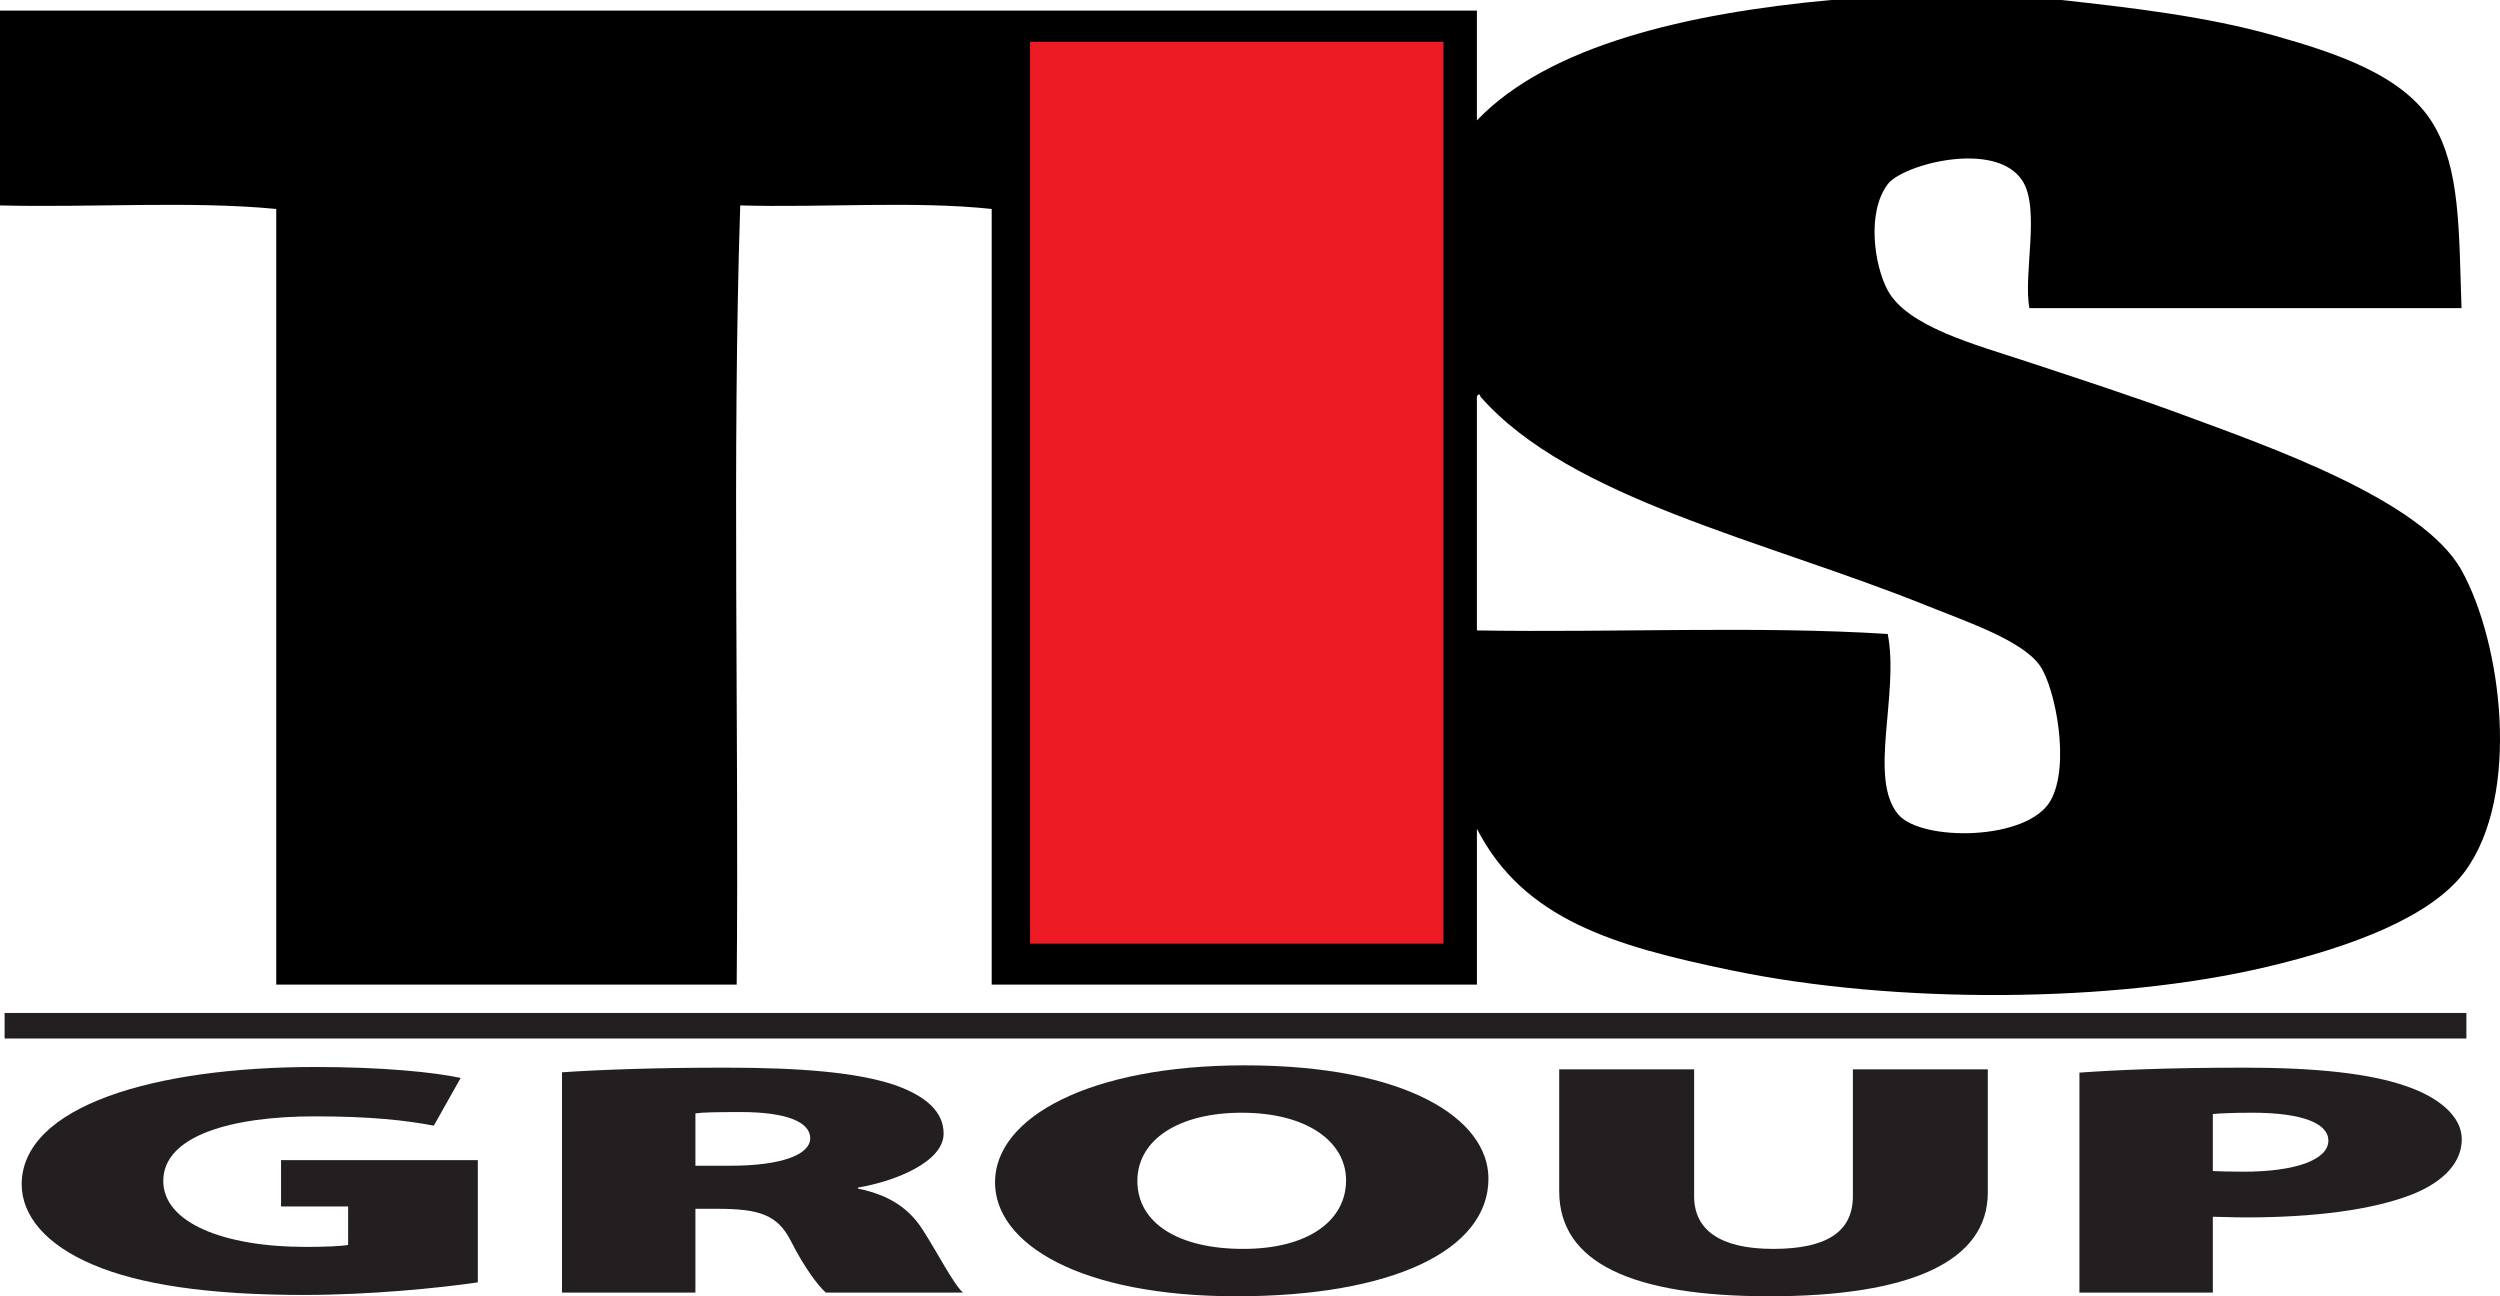
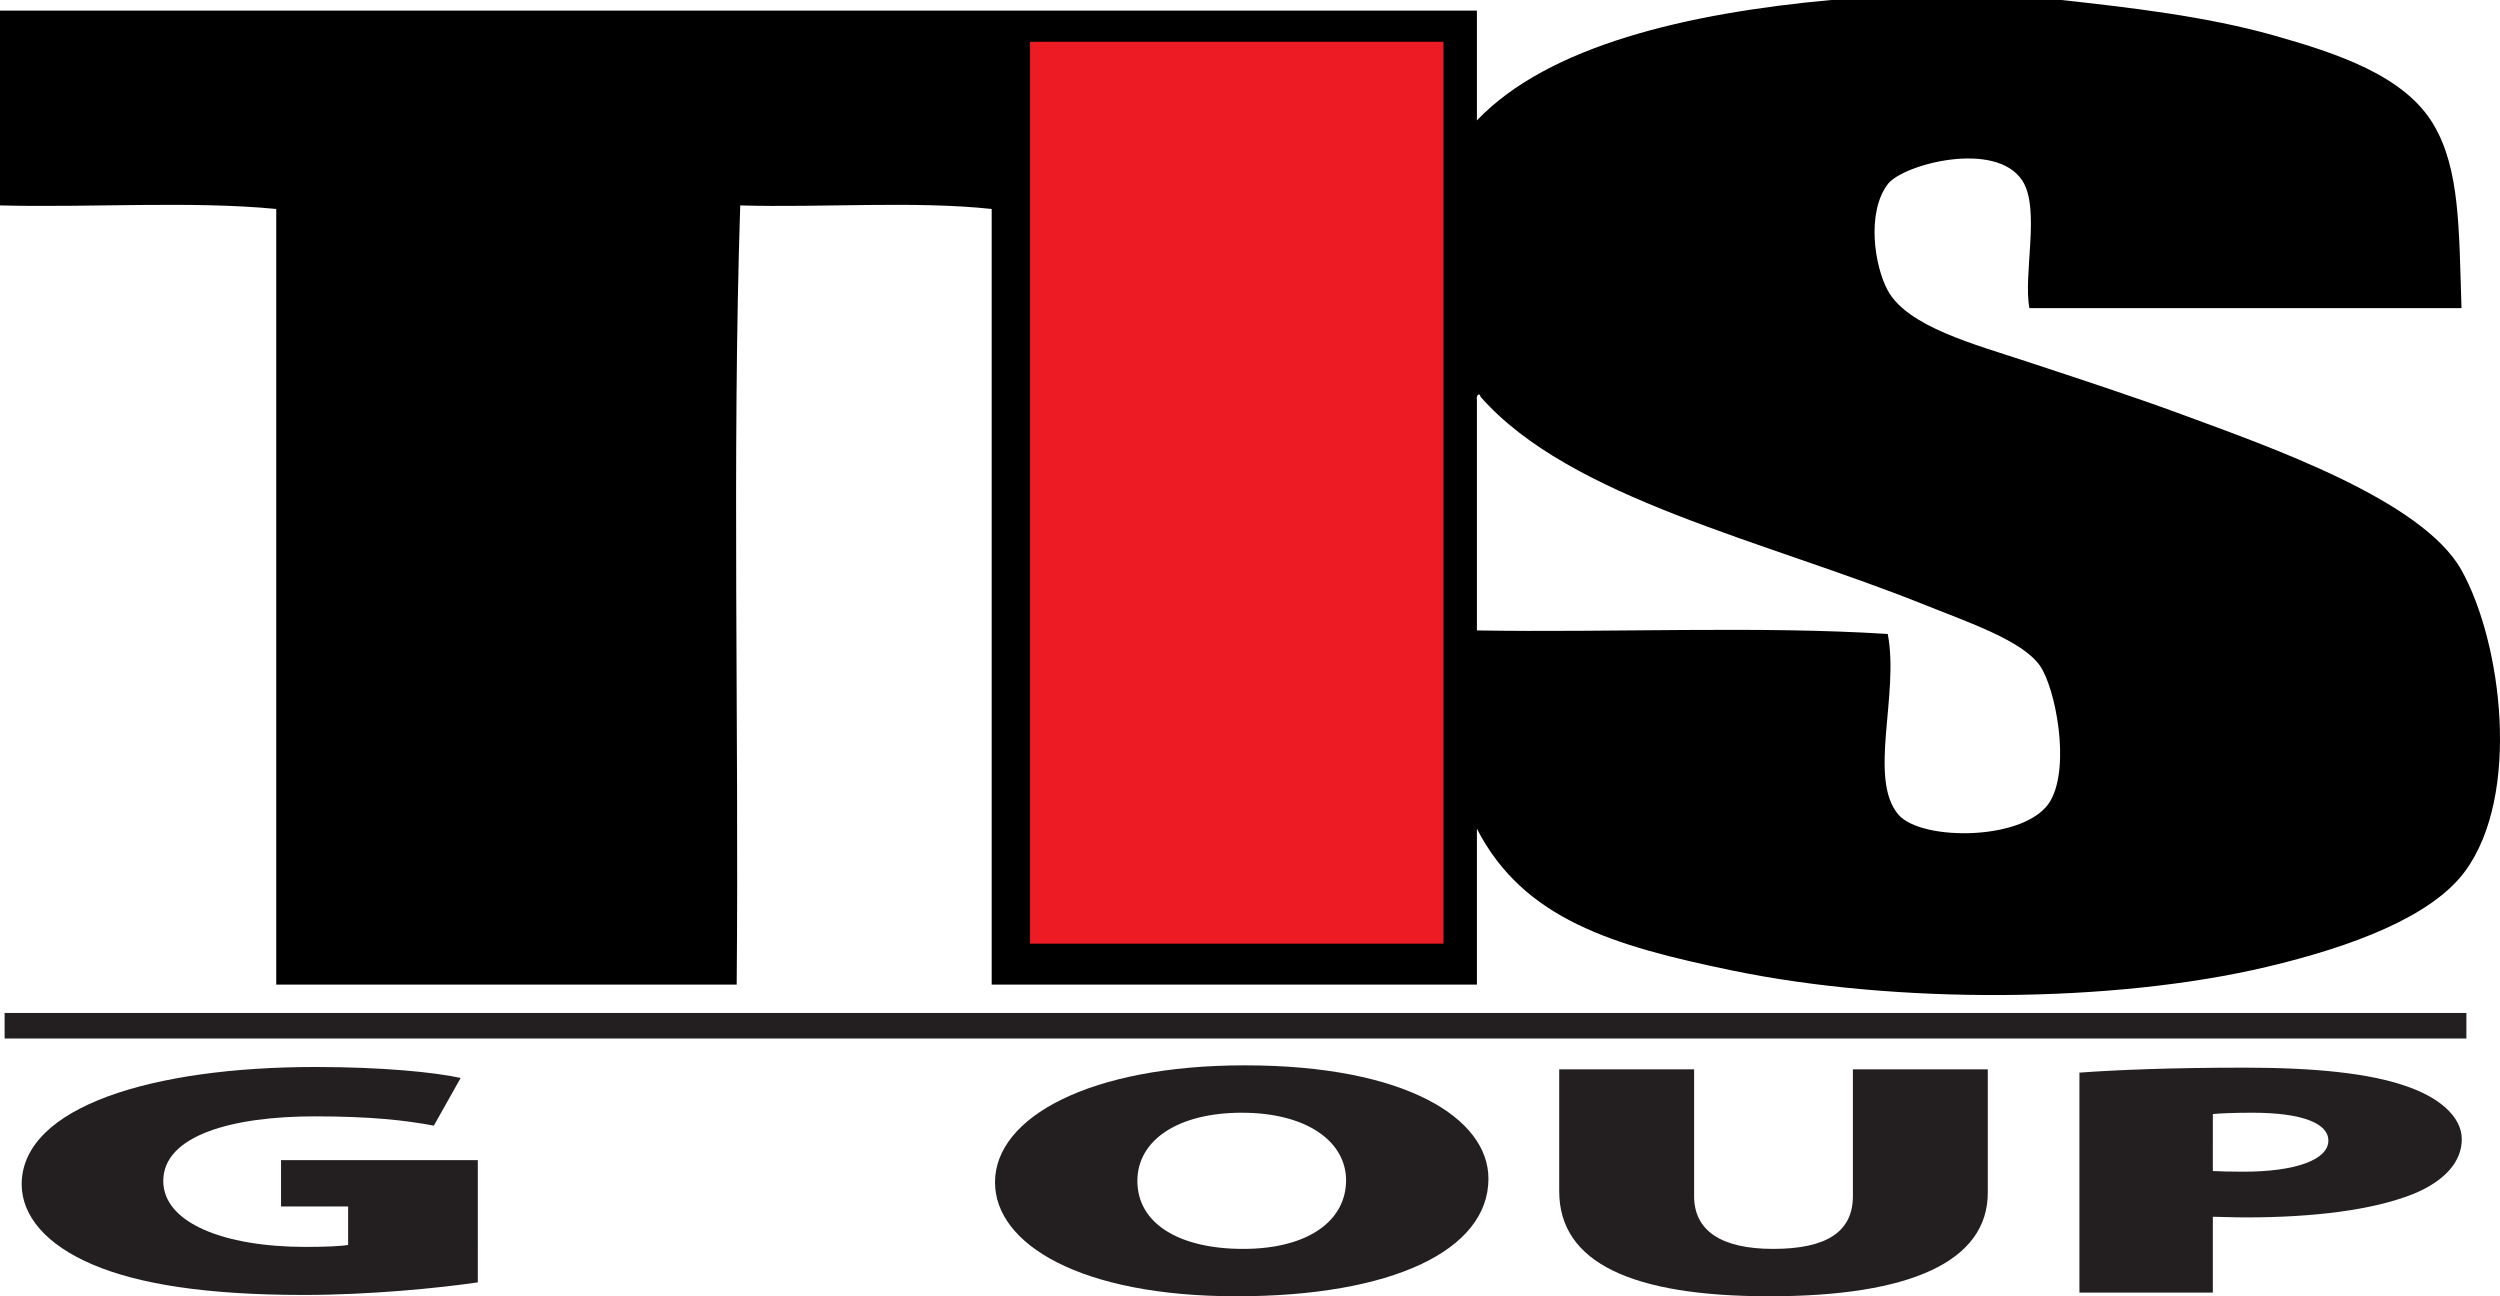
<svg xmlns="http://www.w3.org/2000/svg" version="1.1" id="Layer_1" x="0px" y="0px" width="543.313px" height="281.713px" viewBox="0 0 543.313 281.713" enable-background="new 0 0 543.313 281.713" xml:space="preserve">
  <g>
    <path fill-rule="evenodd" clip-rule="evenodd" d="M397.939,0c16.678,0,33.354,0,50.031,0c14.865,1.631,31.47,3.541,46.183,7.697   c13.729,3.878,28.296,8.689,34.637,19.243c5.873,9.774,5.586,22.929,6.158,40.025c-31.302,0-62.604,0-93.904,0   c-1.396-7.248,2.43-21.631-1.54-27.709c-5.815-8.905-26.003-3.53-29.249,0.77c-4.646,6.155-2.909,17.733,0,23.091   c4.295,7.909,19.096,11.779,30.019,15.394c11.521,3.813,23.742,7.799,33.867,11.546c18.992,7.026,52.281,18.575,60.808,33.867   c8.779,15.746,12.983,48.819,0.77,65.425c-7.273,9.89-24.59,16.396-43.104,20.782c-33.394,7.91-80.736,8.131-116.227,0.77   c-25.663-5.323-45.271-11.055-55.419-30.788c0,11.289,0,22.578,0,33.867c-35.149,0-70.3,0-105.45,0c0-56.188,0-112.377,0-168.566   c-16.678-1.795-36.689-0.257-54.649-0.77c-1.796,54.906-0.257,113.147-0.77,169.336c-33.354,0-66.708,0-100.063,0   c0-56.188,0-112.377,0-168.566C41.554,43.627,19.764,45.148,0,44.643C0,30.532,0,16.42,0,2.309c106.988,0,213.979,0,320.968,0   c0,7.954,0,15.907,0,23.861C336.529,9.853,366.782,2.865,397.939,0z M412.564,177.033c4.988,5.874,28.129,5.782,33.098-3.078   c4.32-7.705,1.002-24.454-2.31-29.25c-3.804-5.51-15.831-9.536-24.631-13.085c-35.15-14.179-77.483-23.193-96.983-45.413   c-0.042-0.81-0.986-0.606-0.77,0.77c0,16.677,0,33.354,0,50.031c29.51,0.509,61.059-1.021,89.286,0.77   C412.805,150.891,405.917,169.207,412.564,177.033z" />
  </g>
  <g>
    <path fill="#231F20" d="M103.843,278.689c-8.262,1.225-23.488,2.736-37.743,2.736c-21.383,0-35.961-2.376-45.843-6.553   c-10.207-4.32-15.551-10.585-15.551-17.569c0.161-16.85,28.509-25.418,63.823-25.418c14.741,0,25.918,1.152,31.587,2.376   l-5.832,10.369c-6.156-1.152-13.606-2.017-25.918-2.017c-17.98,0-32.883,4.177-32.883,14.042c0,9.072,13.121,14.329,30.94,14.329   c4.048,0,7.774-0.145,9.232-0.433V262.2H61.078v-10.081h42.765V278.689z" />
-     <path fill="#231F20" d="M122.136,233.038c8.262-0.576,20.735-1.009,35.313-1.009c16.686,0,28.671,1.009,36.933,3.745   c6.966,2.448,10.691,5.904,10.691,10.585c0,6.048-10.204,10.297-18.629,11.736v0.216c7.129,1.44,11.179,4.537,13.932,8.713   c3.24,4.969,6.803,12.025,8.91,13.897H179.48c-1.621-1.44-4.535-5.185-7.613-11.233c-2.915-5.76-6.966-6.984-16.037-6.984h-4.698   v18.218h-28.996V233.038z M151.132,253.343h7.614c11.015,0,17.333-2.377,17.333-5.977c0-3.601-5.347-5.688-15.064-5.688   c-5.508,0-8.425,0.071-9.882,0.288V253.343z" />
    <path fill="#231F20" d="M323.477,256.151c0,15.626-21.059,25.563-54.752,25.563c-33.856,0-52.484-11.305-52.484-24.771   c0-14.185,20.735-25.418,54.265-25.418C305.66,231.525,323.477,243.118,323.477,256.151z M247.18,256.656   c0,9.145,8.91,14.761,23.002,14.761c14.094,0,22.354-6.12,22.354-14.905c0-8.353-8.424-14.689-22.678-14.689   C256.09,241.822,247.18,247.726,247.18,256.656z" />
    <path fill="#231F20" d="M368.174,232.389v27.578c0,7.345,5.671,11.449,17.172,11.449c11.663,0,17.332-3.744,17.332-11.449v-27.578   h29.32v26.786c0,14.978-16.846,22.538-47.462,22.538c-29.806,0-45.681-7.272-45.681-22.826v-26.498H368.174z" />
    <path fill="#231F20" d="M451.911,233.109c7.938-0.576,19.439-1.08,35.962-1.08c15.712,0,27.05,1.297,34.665,3.889   c7.452,2.448,12.472,6.696,12.472,11.665c0,4.896-3.726,9.145-10.689,11.953c-8.748,3.456-21.545,5.04-36.287,5.04   c-2.915,0-5.345-0.144-7.127-0.144v16.489h-28.995V233.109z M480.906,254.495c1.62,0.072,3.563,0.145,6.641,0.145   c11.34,0,18.468-2.592,18.468-6.769c0-3.601-5.345-6.049-16.522-6.049c-4.211,0-7.126,0.145-8.586,0.288V254.495z" />
  </g>
  <rect x="1" y="220.142" fill="#231F20" width="535.009" height="5.553" />
  <rect x="223.858" y="9.082" fill="#ED1C24" width="89.849" height="196" />
</svg>